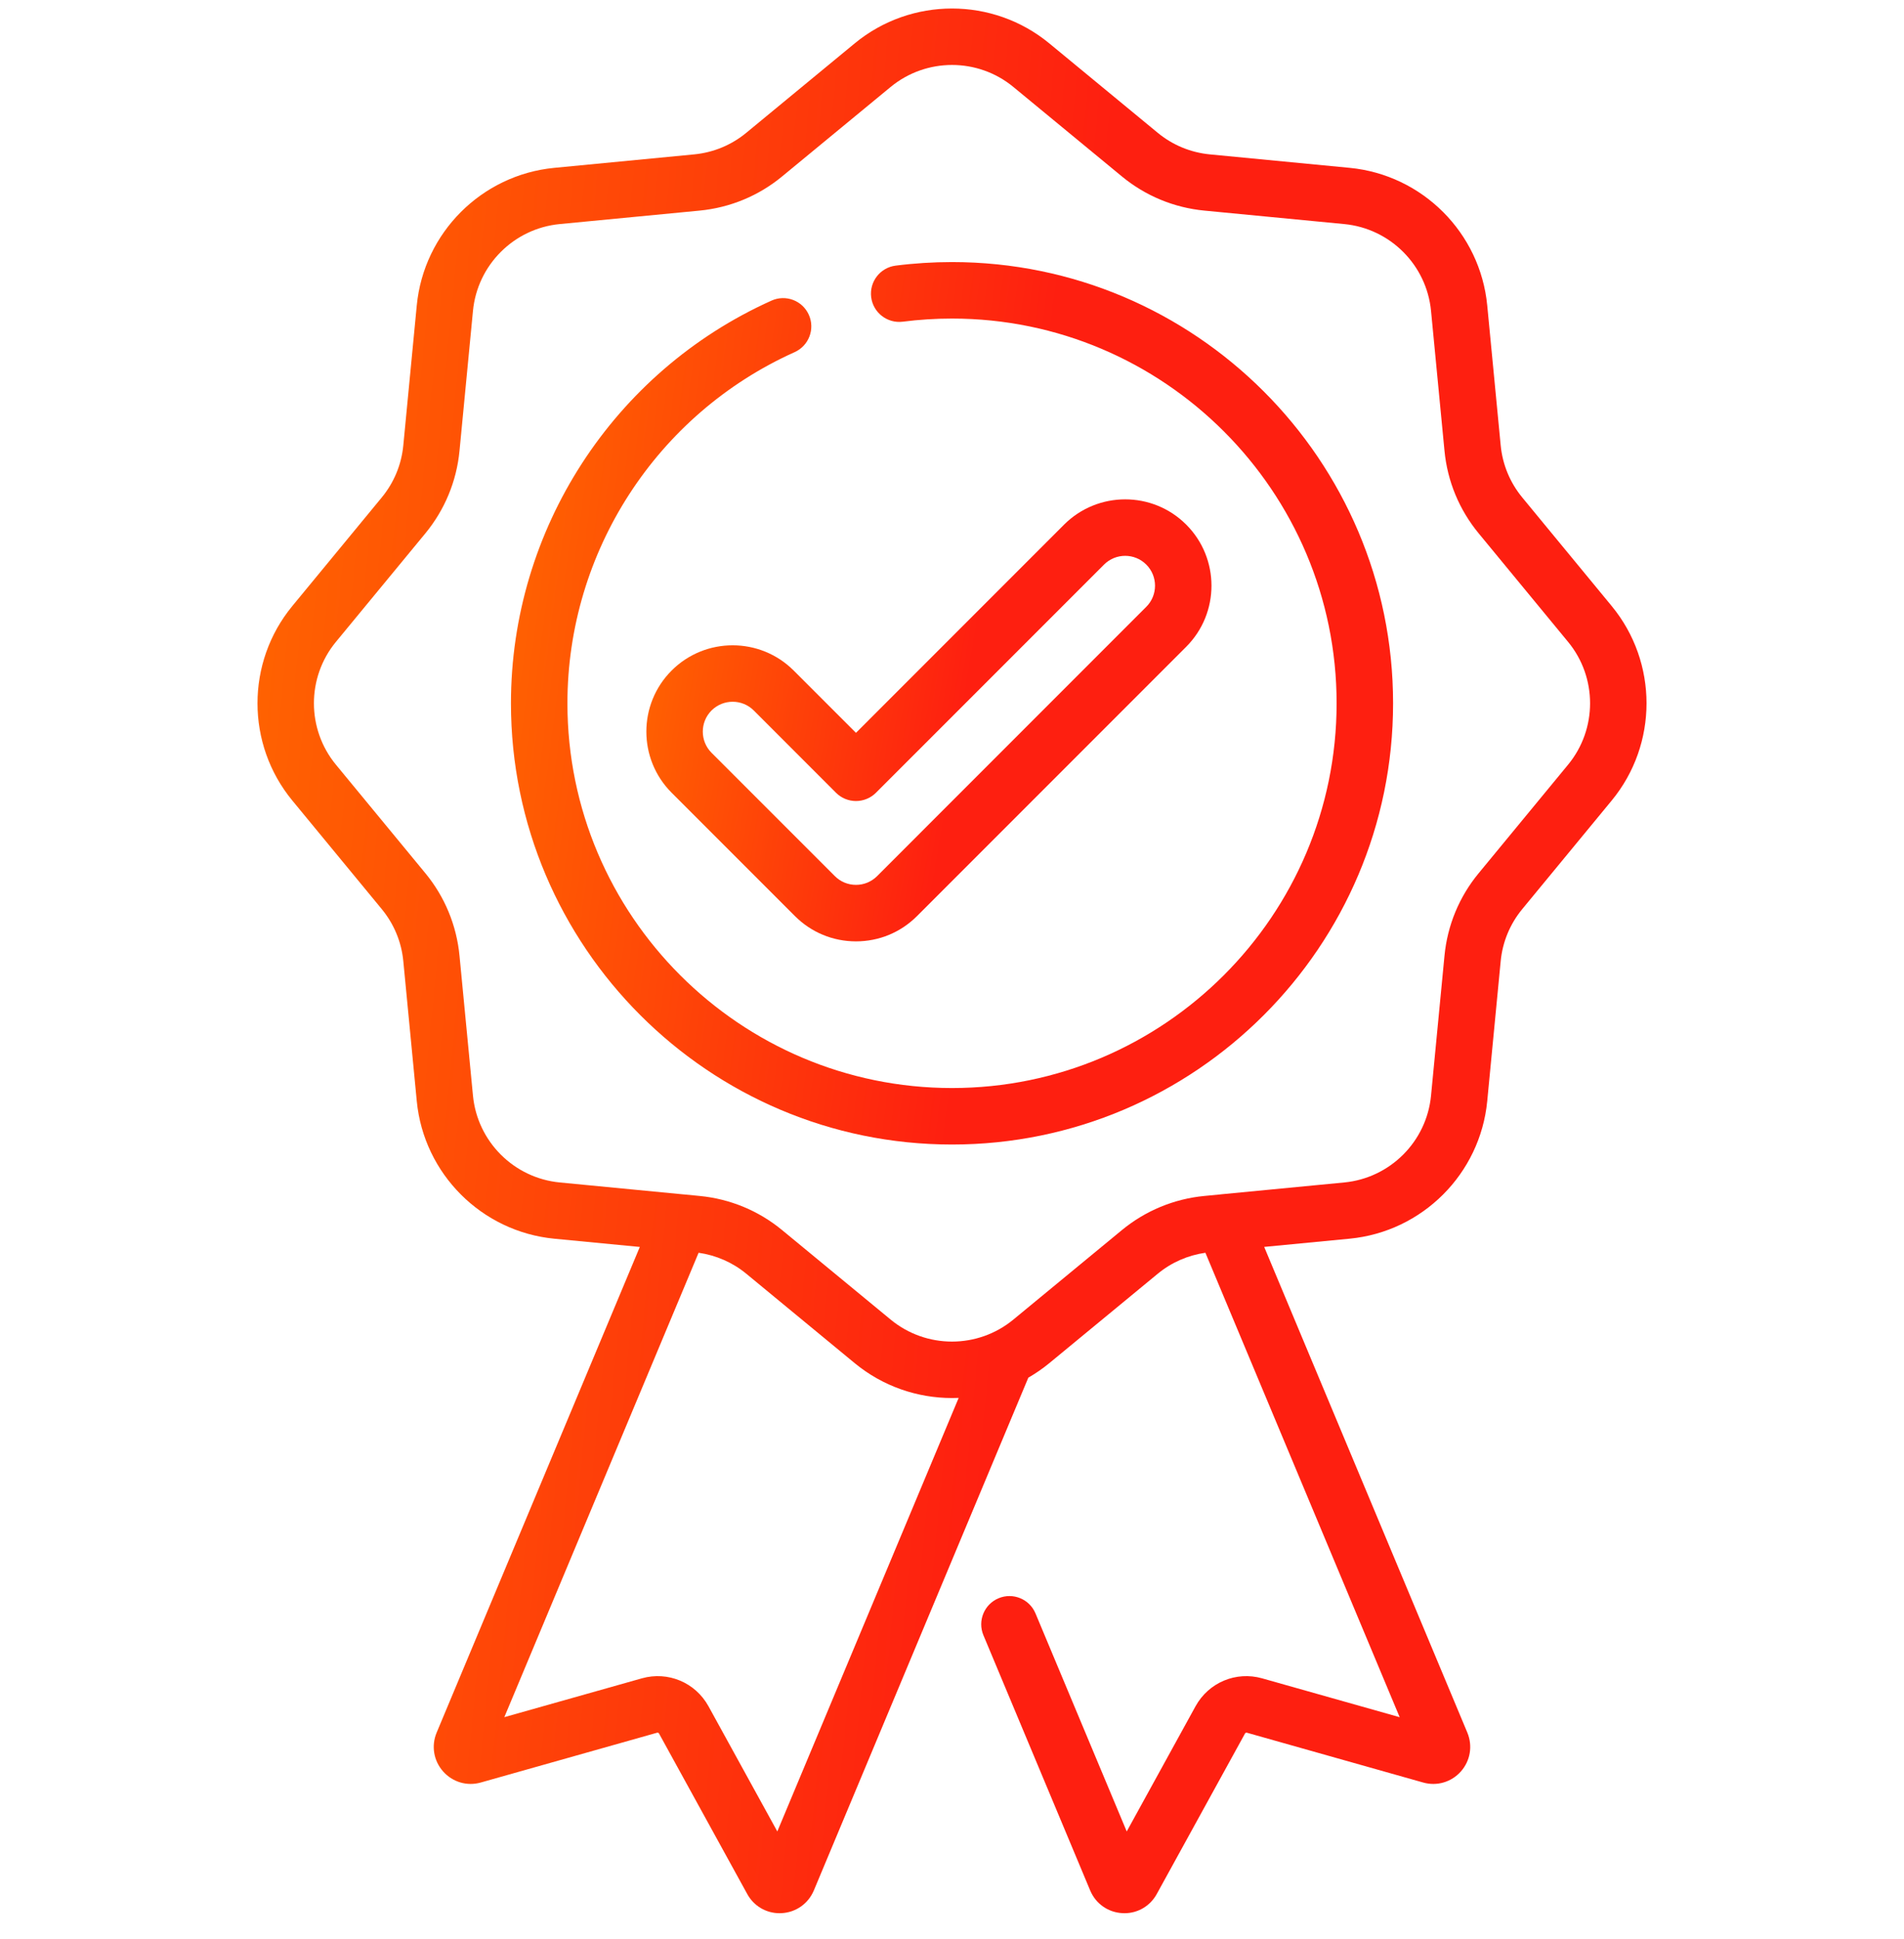
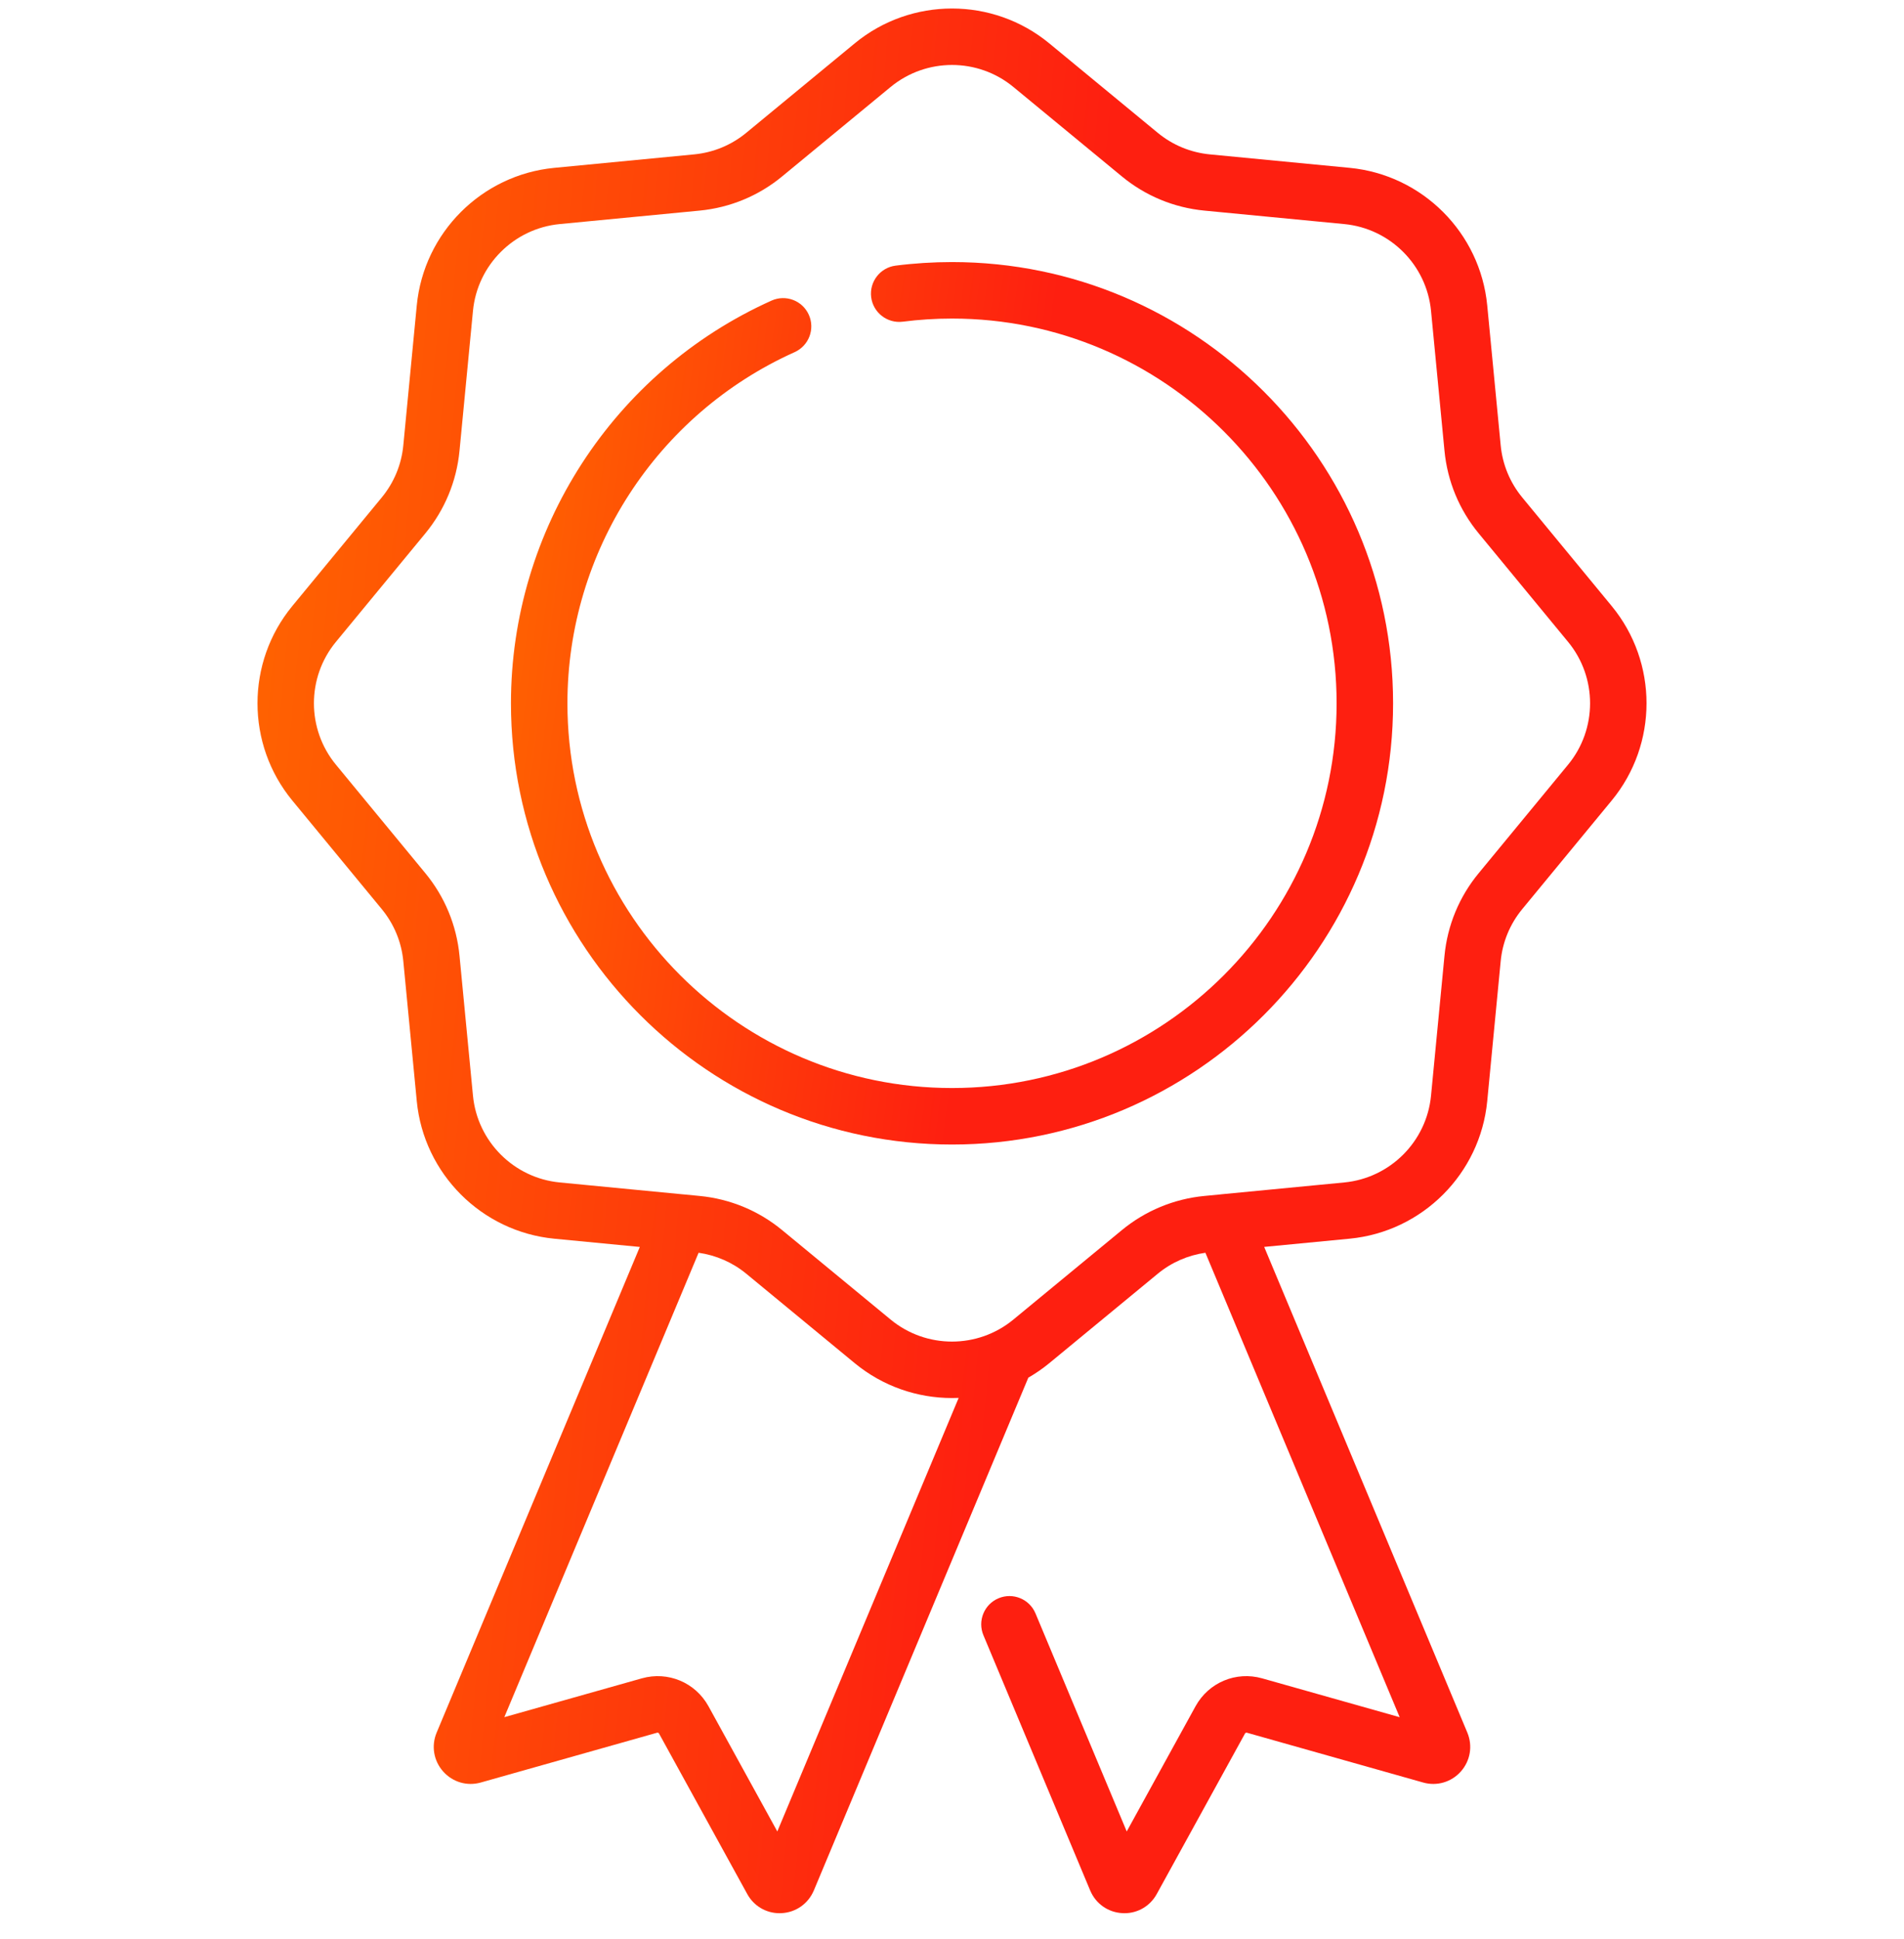
<svg xmlns="http://www.w3.org/2000/svg" width="56" height="57" viewBox="0 0 56 57" fill="none">
  <path d="M47.402 17.817L44.773 14.627C44.412 14.189 44.192 13.659 44.138 13.095L43.742 8.98C43.536 6.842 41.835 5.141 39.697 4.935L35.582 4.539C35.018 4.484 34.488 4.265 34.05 3.904L30.86 1.274C29.203 -0.091 26.797 -0.091 25.14 1.274L21.95 3.904C21.512 4.265 20.983 4.484 20.418 4.539L16.303 4.935C14.165 5.141 12.464 6.842 12.258 8.98L11.862 13.095C11.808 13.659 11.588 14.189 11.227 14.627L8.598 17.817C7.232 19.474 7.232 21.88 8.598 23.537L11.227 26.727C11.588 27.165 11.808 27.694 11.862 28.259L12.258 32.373C12.464 34.511 14.165 36.212 16.303 36.419L18.818 36.661L12.842 50.941C12.68 51.33 12.754 51.767 13.033 52.082C13.313 52.397 13.738 52.522 14.142 52.407L19.327 50.943C19.35 50.937 19.372 50.947 19.382 50.965L21.978 55.686C22.171 56.038 22.532 56.25 22.93 56.25C22.948 56.25 22.967 56.249 22.986 56.248C23.406 56.227 23.77 55.973 23.936 55.582L30.245 40.504C30.459 40.381 30.665 40.24 30.86 40.079L34.05 37.45C34.454 37.116 34.937 36.906 35.453 36.832L41.167 50.487L37.123 49.345C36.354 49.128 35.549 49.465 35.163 50.165L33.139 53.846L30.456 47.436C30.279 47.012 29.792 46.813 29.369 46.99C28.946 47.167 28.747 47.654 28.924 48.077L32.066 55.586C32.231 55.973 32.593 56.227 33.014 56.248C33.033 56.249 33.052 56.25 33.071 56.25C33.468 56.25 33.829 56.038 34.022 55.686L36.618 50.966C36.629 50.947 36.651 50.938 36.673 50.943L41.856 52.407C42.261 52.522 42.687 52.397 42.967 52.082C43.246 51.767 43.319 51.33 43.157 50.94L37.182 36.66L39.697 36.418C41.835 36.212 43.536 34.511 43.742 32.373L44.138 28.258C44.192 27.694 44.412 27.165 44.773 26.727L47.402 23.537C48.769 21.88 48.769 19.474 47.402 17.817ZM22.862 53.846L20.837 50.164C20.451 49.465 19.645 49.128 18.876 49.345L14.833 50.486L20.547 36.832C21.063 36.906 21.546 37.116 21.95 37.449L25.14 40.079C25.969 40.762 26.984 41.103 28 41.103C28.066 41.103 28.13 41.102 28.196 41.099L22.862 53.846ZM46.121 22.481L43.492 25.671C42.919 26.364 42.571 27.204 42.485 28.099L42.089 32.214C41.959 33.563 40.886 34.635 39.538 34.765L35.923 35.113C35.909 35.114 35.895 35.116 35.881 35.118L35.423 35.162C34.528 35.248 33.688 35.596 32.994 36.168L29.804 38.797C28.759 39.659 27.241 39.659 26.196 38.797L23.006 36.168C22.313 35.596 21.473 35.248 20.577 35.162L20.117 35.117C20.105 35.116 20.092 35.115 20.079 35.114L16.462 34.765C15.114 34.635 14.041 33.563 13.911 32.214L13.515 28.1C13.429 27.204 13.081 26.364 12.509 25.671L9.879 22.481C9.018 21.435 9.018 19.918 9.879 18.873L12.509 15.683C13.081 14.989 13.429 14.149 13.515 13.254L13.911 9.139C14.041 7.79 15.114 6.718 16.462 6.588L20.577 6.192C21.473 6.105 22.313 5.758 23.006 5.185L26.196 2.556C26.719 2.126 27.36 1.91 28 1.91C28.64 1.91 29.281 2.125 29.804 2.556L32.994 5.185C33.688 5.758 34.528 6.106 35.423 6.192L39.538 6.588C40.886 6.718 41.959 7.79 42.089 9.139L42.485 13.254C42.571 14.149 42.919 14.989 43.492 15.683L46.121 18.873C46.982 19.918 46.982 21.435 46.121 22.481Z" fill="url(#paint0_linear_11092_496)" />
  <path d="M28.001 7.705C27.446 7.705 26.888 7.74 26.341 7.81C25.887 7.868 25.565 8.284 25.623 8.739C25.681 9.194 26.098 9.515 26.552 9.458C27.029 9.397 27.516 9.366 28.001 9.366C34.238 9.366 39.312 14.44 39.312 20.677C39.312 26.915 34.238 31.989 28.001 31.989C21.763 31.989 16.689 26.914 16.689 20.677C16.689 16.228 19.312 12.176 23.372 10.353C23.79 10.165 23.977 9.673 23.789 9.255C23.601 8.836 23.11 8.65 22.692 8.838C18.036 10.928 15.028 15.575 15.028 20.677C15.028 27.83 20.848 33.65 28.001 33.65C35.154 33.65 40.973 27.83 40.973 20.677C40.973 13.524 35.154 7.705 28.001 7.705Z" fill="url(#paint1_linear_11092_496)" />
-   <path d="M19.753 19.715C18.763 20.705 18.763 22.316 19.753 23.306L23.38 26.933C23.86 27.413 24.497 27.677 25.176 27.677C25.854 27.677 26.492 27.413 26.971 26.933L34.889 19.015C35.879 18.025 35.879 16.414 34.889 15.424C33.899 14.434 32.288 14.434 31.297 15.424L25.176 21.546L23.344 19.715C22.354 18.725 20.743 18.725 19.753 19.715ZM25.176 23.551C25.396 23.551 25.607 23.463 25.763 23.308L32.472 16.599C32.815 16.256 33.372 16.256 33.714 16.599C34.057 16.941 34.057 17.499 33.714 17.841L25.797 25.759C25.631 25.924 25.41 26.016 25.176 26.016C24.941 26.016 24.72 25.924 24.555 25.759L20.927 22.132C20.585 21.789 20.585 21.232 20.927 20.889C21.099 20.718 21.324 20.632 21.549 20.632C21.774 20.632 21.999 20.718 22.17 20.889L24.588 23.308C24.744 23.463 24.955 23.551 25.176 23.551Z" fill="url(#paint2_linear_11092_496)" />
  <defs>
    <linearGradient id="paint0_linear_11092_496" x1="7.573" y1="0.25" x2="53.402" y2="4.67" gradientUnits="userSpaceOnUse">
      <stop stop-color="#FF6700" />
      <stop offset="0.552" stop-color="#FE1F10" />
    </linearGradient>
    <linearGradient id="paint1_linear_11092_496" x1="15.028" y1="7.705" x2="43.899" y2="11.522" gradientUnits="userSpaceOnUse">
      <stop stop-color="#FF6700" />
      <stop offset="0.552" stop-color="#FE1F10" />
    </linearGradient>
    <linearGradient id="paint2_linear_11092_496" x1="19.011" y1="14.682" x2="37.305" y2="17.775" gradientUnits="userSpaceOnUse">
      <stop stop-color="#FF6700" />
      <stop offset="0.552" stop-color="#FE1F10" />
    </linearGradient>
  </defs>
</svg>